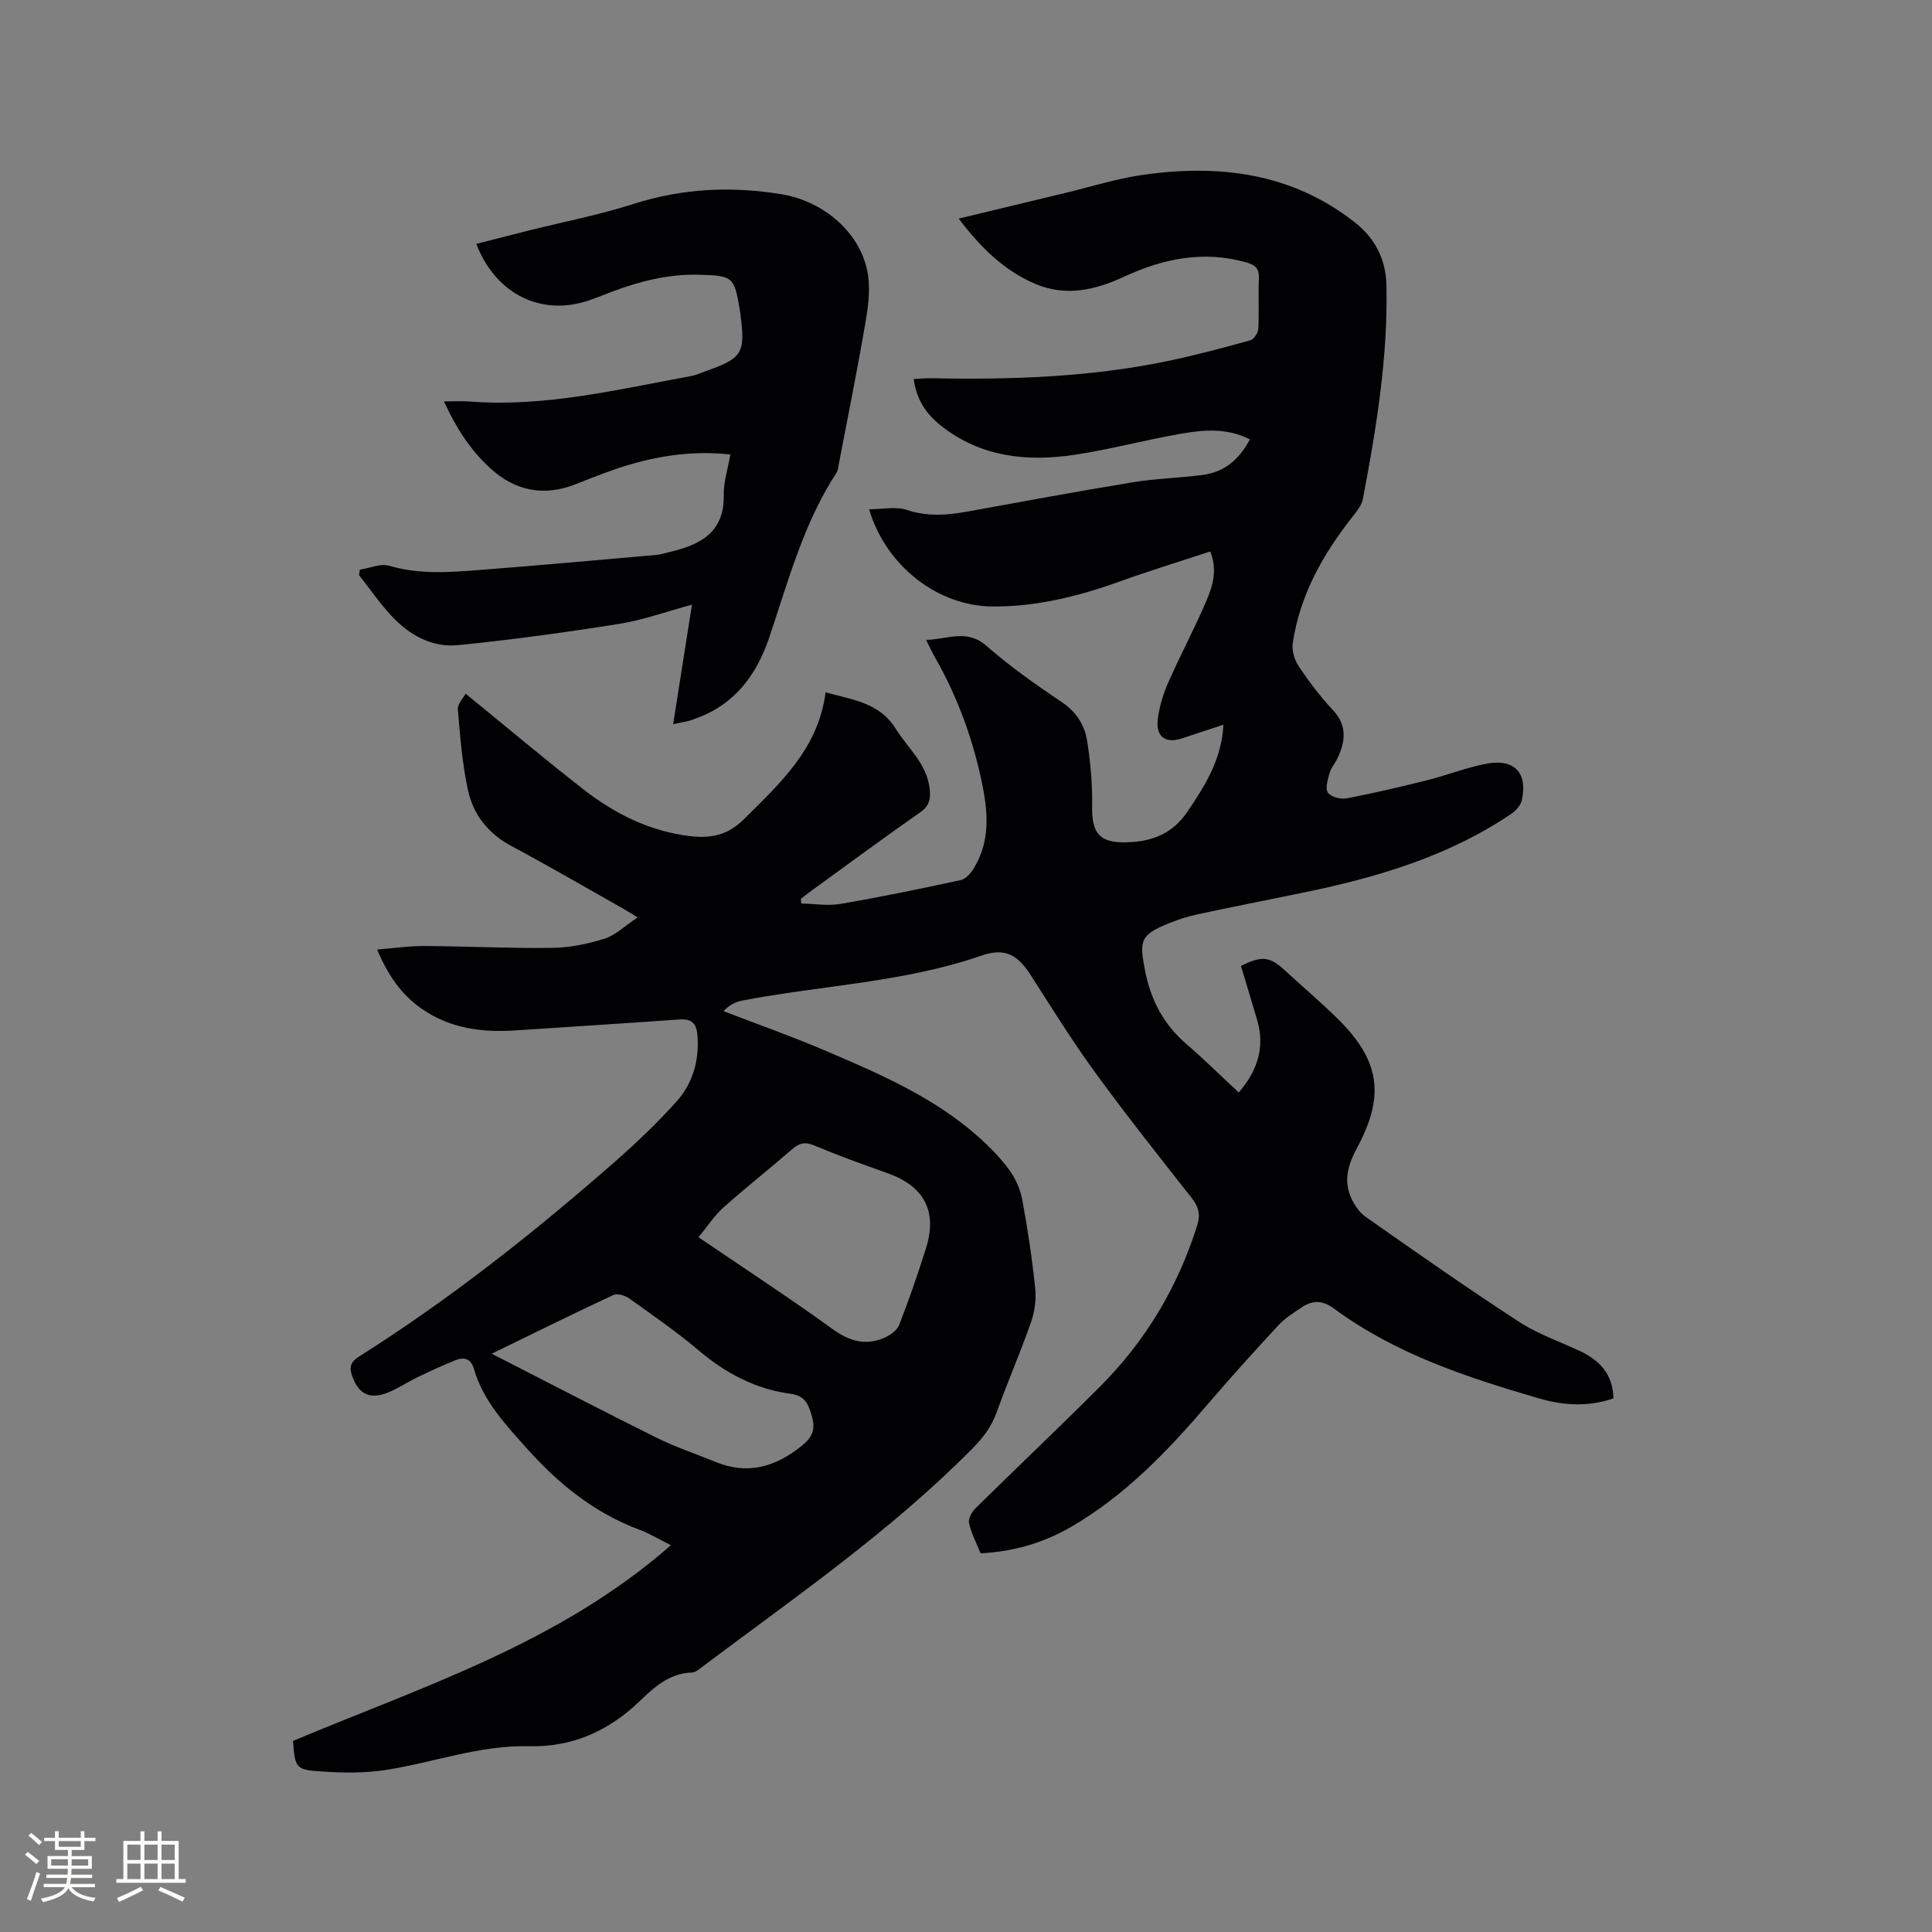
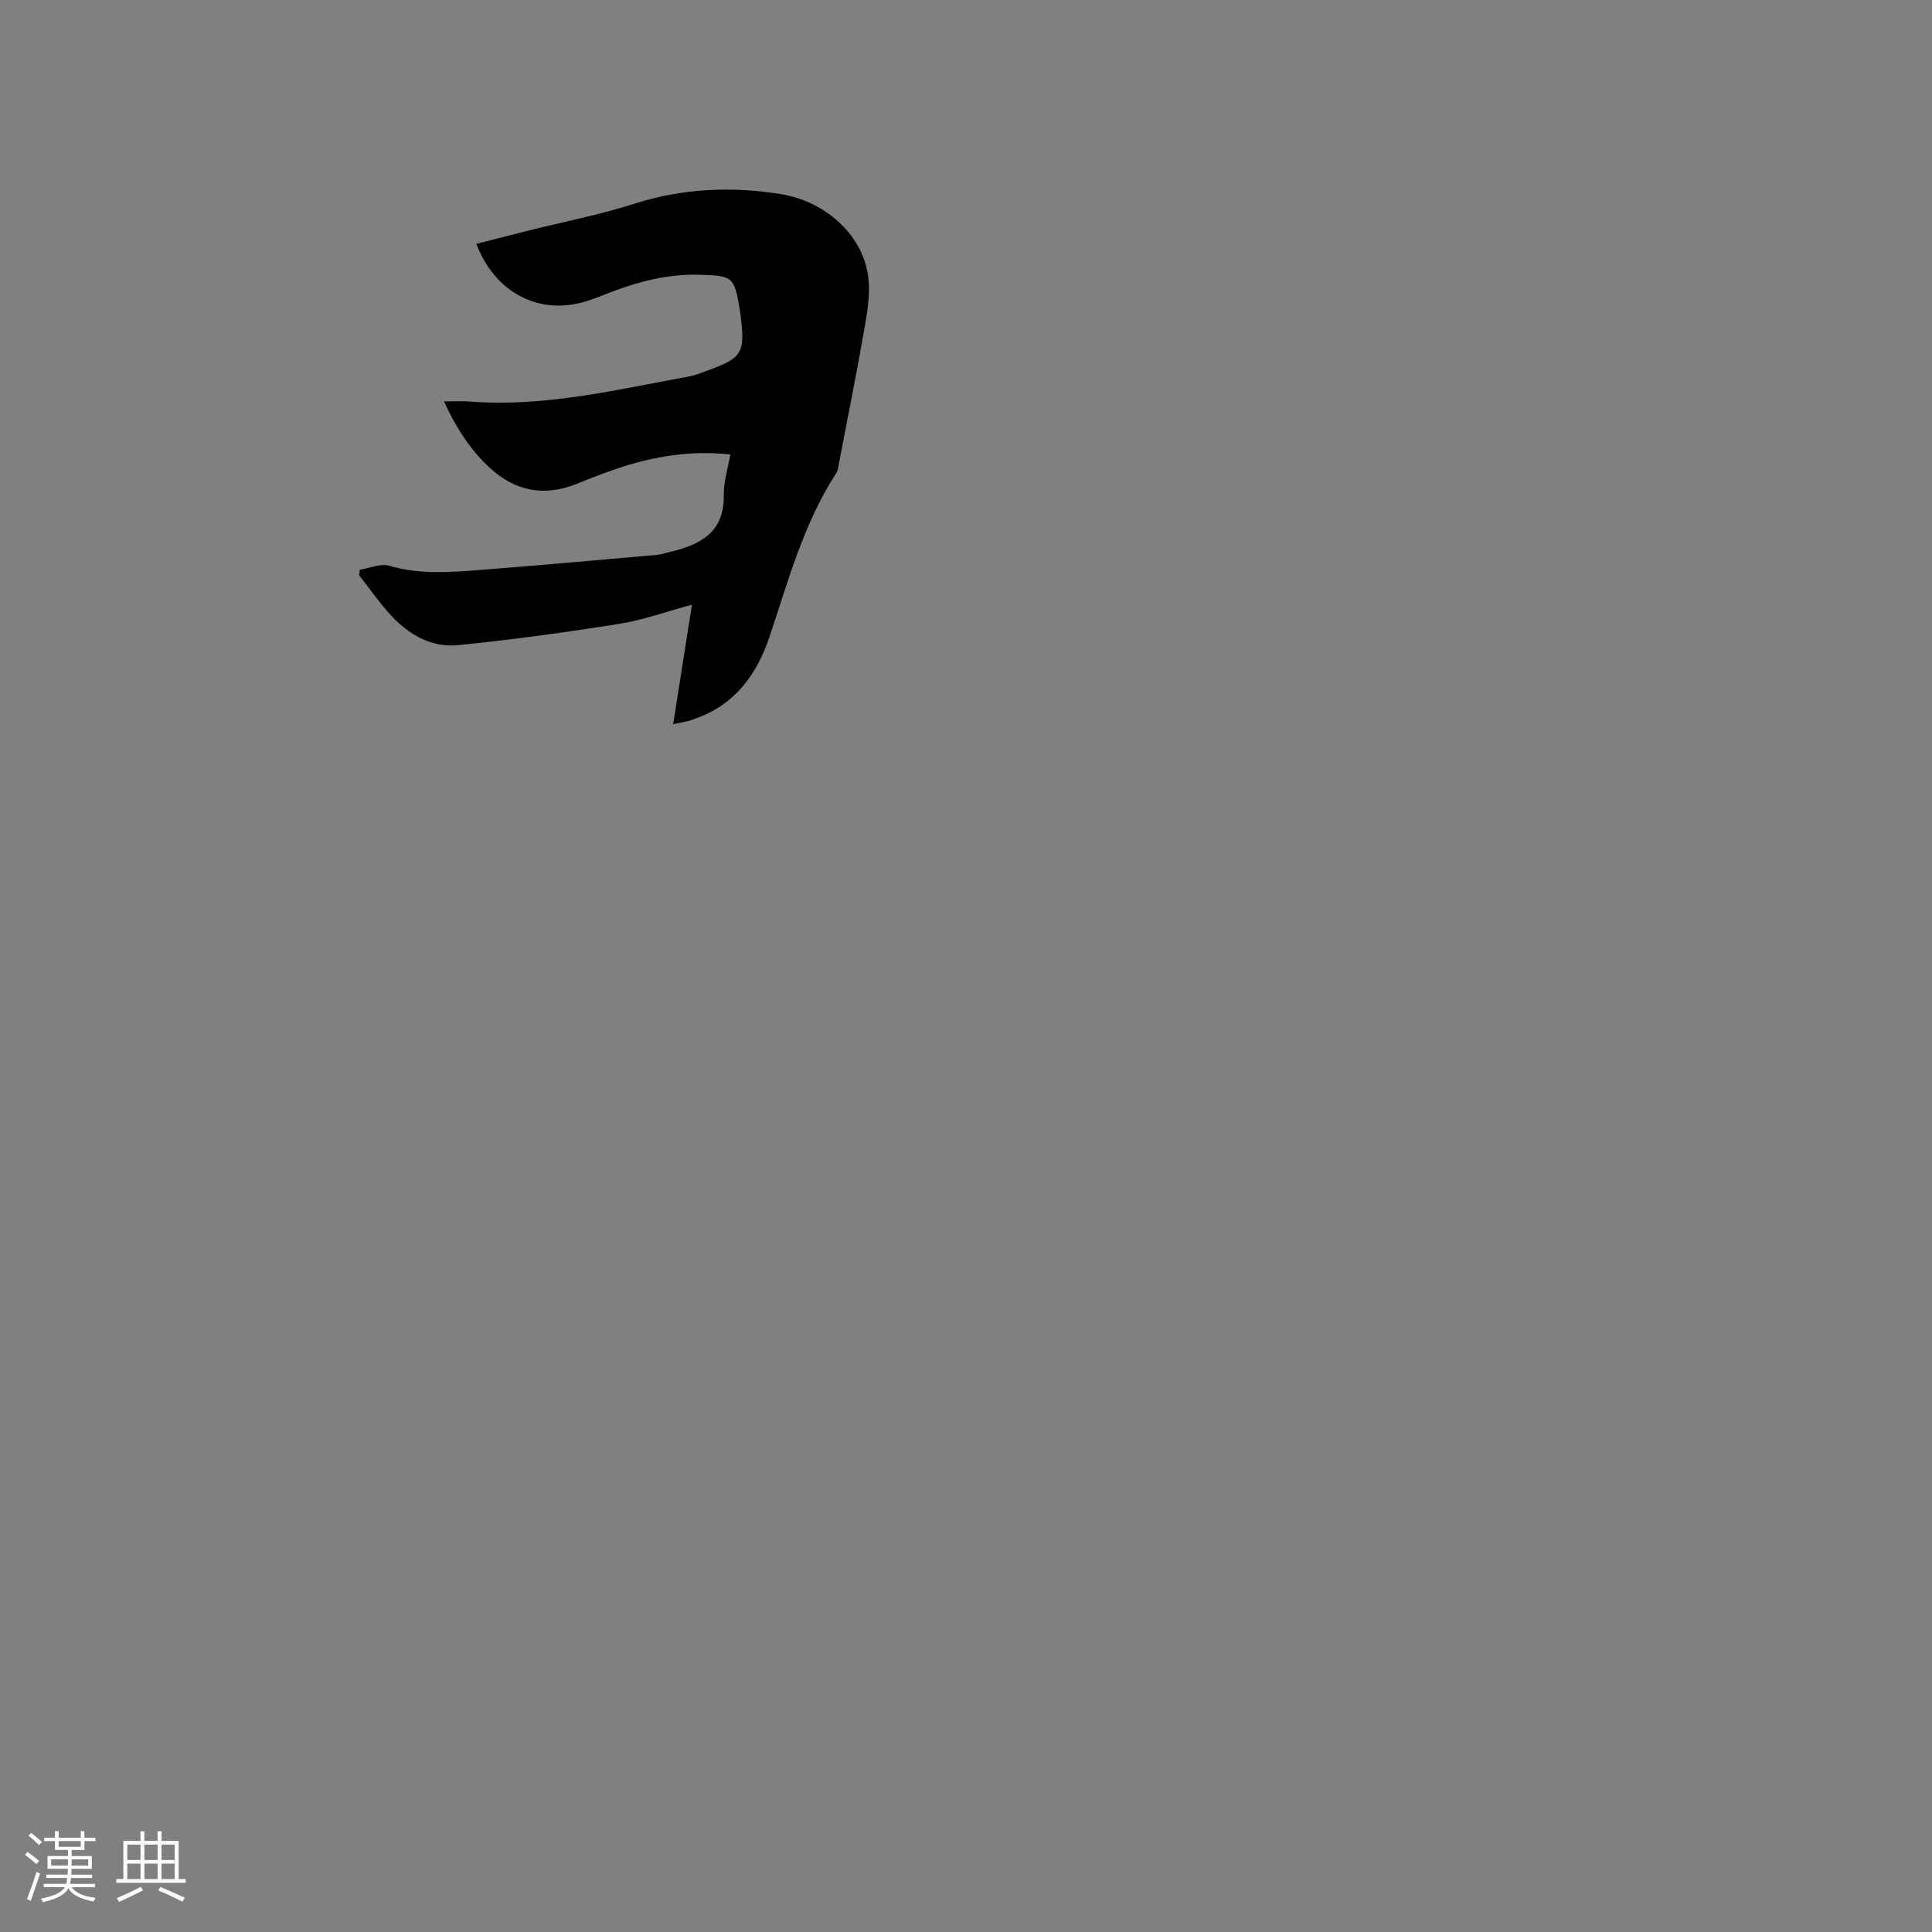
<svg xmlns="http://www.w3.org/2000/svg" enable-background="new 0 0 400 400" viewBox="0 0 400 400">
  <rect x="0" y="0" width="400" height="400" fill="#808080" stroke="none" />
-   <path d="m60.66 360.44c26.95-11.32 55.12-20.23 78.24-40.52-2.56-1.28-4.41-2.42-6.42-3.17-9.37-3.48-16.78-9.46-23.4-16.87-4.48-5.02-9.02-9.8-10.94-16.42-.64-2.21-2.08-2.56-3.9-1.82-2.64 1.07-5.23 2.26-7.8 3.5-2.1 1.01-4.05 2.36-6.2 3.2-3.8 1.49-6.06.23-7.37-3.57-.62-1.82-.2-2.85 1.45-3.9 18.78-11.86 36.15-25.6 52.84-40.22 4.52-3.96 8.91-8.13 12.92-12.61 3.34-3.73 4.7-8.43 4.33-13.57-.18-2.5-1.11-3.59-3.73-3.4-11.3.81-22.61 1.5-33.92 2.26-6.92.47-13.52-.37-19.41-4.45-4.24-2.94-7.03-6.95-9.27-12.29 3.46-.27 6.65-.75 9.84-.73 8.79.05 17.59.51 26.38.39 3.64-.05 7.38-.81 10.87-1.91 2.26-.71 4.15-2.61 6.84-4.4-1.66-1-2.5-1.54-3.37-2.03-7.57-4.26-15.07-8.64-22.73-12.73-4.85-2.59-7.95-6.54-9.04-11.67-1.17-5.45-1.61-11.08-2.08-16.65-.09-1.11 1.13-2.33 1.61-3.24 8.42 6.86 16.27 13.47 24.36 19.78 6.51 5.08 13.74 8.72 22.13 9.71 4.3.51 7.79-.18 11.14-3.51 7.55-7.5 15.41-14.64 16.9-26.26 5.81 1.61 11.14 2.13 14.54 7.57 2.55 4.08 6.49 7.25 7.02 12.52.21 2.11-.14 3.48-2.01 4.78-7.47 5.22-14.81 10.64-22.19 15.99-.84.61-1.66 1.25-2.48 1.88.02.33.05.66.07.98 2.72.05 5.51.53 8.15.08 8.34-1.43 16.64-3.14 24.92-4.94 1.03-.22 2.05-1.44 2.67-2.44 3.34-5.44 2.97-11.3 1.77-17.25-1.88-9.32-5.09-18.13-9.8-26.39-.57-1-1.05-2.05-1.85-3.64 4.52-.11 8.41-2.33 12.51 1.25 4.85 4.24 10.17 8.01 15.54 11.6 3.11 2.08 4.81 4.85 5.32 8.23.66 4.36 1.08 8.82 1 13.22-.11 5.83 1.54 7.79 7.32 7.61 5.14-.17 9.36-1.81 12.41-6.33 3.64-5.39 7.08-10.77 7.46-18.02-3.08 1.02-5.83 1.94-8.59 2.84-3.39 1.11-5.44-.33-5-3.96.31-2.58 1.1-5.19 2.15-7.58 2.51-5.71 5.48-11.23 7.92-16.97 1.3-3.06 2.33-6.4.78-10.19-6.37 2.1-12.7 4.04-18.93 6.28-8.44 3.03-17.05 5.15-26.05 5.11-11.39-.05-22.15-8.34-25.64-20.13 2.77 0 5.54-.63 7.84.14 4.26 1.42 8.32 1.09 12.53.33 11.36-2.06 22.71-4.17 34.1-6.04 4.8-.79 9.69-.92 14.52-1.53 4.55-.57 7.66-3.22 9.84-7.37-4.66-2.39-9.45-2-14.11-1.2-7.4 1.27-14.69 3.26-22.1 4.38-9.91 1.49-19.46.53-27.74-6.02-3.04-2.41-5.06-5.33-5.65-9.65 1.3-.06 2.51-.2 3.71-.17 16.35.33 32.66-.21 48.73-3.53 5.8-1.2 11.53-2.74 17.24-4.32.75-.21 1.63-1.54 1.67-2.39.19-3.49-.03-7 .12-10.49.09-2.02-.82-2.74-2.6-3.25-8.87-2.53-17.24-.78-25.31 2.96-6.01 2.78-12.05 4.17-18.39 1.48-6.52-2.77-11.35-7.59-15.85-13.51 7.68-1.85 15.02-3.62 22.37-5.39 5.15-1.24 10.24-2.86 15.46-3.62 15.9-2.32 31.03-.54 44.17 9.78 4.21 3.31 6.45 7.62 6.56 13.13.31 14.94-2.11 29.56-4.88 44.15-.24 1.25-1.17 2.45-2 3.49-6.21 7.84-11.04 16.34-12.52 26.37-.23 1.54.38 3.52 1.27 4.84 2.12 3.16 4.45 6.23 7.05 9.01 2.99 3.2 2.59 6.45.96 9.93-.49 1.05-1.33 1.98-1.64 3.07-.38 1.34-.96 3.15-.37 4.07.57.89 2.61 1.44 3.83 1.21 5.6-1.07 11.16-2.37 16.7-3.76 4.2-1.05 8.28-2.69 12.52-3.46 5.61-1.01 8.34 2.02 7.12 7.54-.23 1.05-1.17 2.18-2.1 2.81-13.14 8.92-28.03 13.27-43.37 16.42-7.26 1.49-14.52 2.92-21.77 4.47-1.96.42-3.89 1.05-5.75 1.8-6.01 2.42-6.24 3.54-5.06 9.7 1.19 6.2 3.84 11.25 8.61 15.35 3.68 3.17 7.14 6.6 10.82 10.02 3.55-4.12 5.6-9.04 3.8-15.05-1.12-3.74-2.24-7.47-3.34-11.16 4.37-2.17 5.97-1.95 9.16.99 3.59 3.3 7.31 6.47 10.79 9.88 8.85 8.69 9.92 16 4.06 26.84-1.68 3.1-2.73 6.33-1.44 9.73.64 1.67 1.78 3.47 3.2 4.48 10.49 7.38 21 14.73 31.74 21.73 3.86 2.52 8.35 4.08 12.57 6.04 4.13 1.92 6.91 4.78 7.04 9.84-5.17 1.81-10.35 1.49-15.35.03-14.97-4.36-29.78-9.21-42.53-18.63-2.37-1.75-4.43-1.74-6.67-.23-1.66 1.12-3.43 2.2-4.77 3.65-4.97 5.36-9.88 10.79-14.63 16.34-8.38 9.79-17.22 19.05-28.51 25.55-5.67 3.27-11.85 5.03-18.57 5.38-.86-2.13-1.92-4.13-2.4-6.26-.2-.89.58-2.31 1.34-3.06 8.53-8.41 17.23-16.65 25.71-25.12 9.46-9.45 16.16-20.61 20.18-33.41.73-2.32.32-3.88-1.12-5.72-6.75-8.58-13.55-17.14-19.97-25.96-4.73-6.49-8.98-13.34-13.32-20.12-2.77-4.32-5.37-5.79-10.28-4.09-16.08 5.57-33.06 6.13-49.56 9.31-1.38.27-2.69.96-3.8 2.18 7 2.7 14.08 5.19 20.97 8.13 11.2 4.79 22.44 9.6 31.72 17.82 2.37 2.1 4.63 4.41 6.49 6.95 1.31 1.8 2.28 4.07 2.69 6.26 1.12 6.04 2.03 12.13 2.66 18.24.24 2.3-.11 4.84-.88 7.03-2.21 6.29-4.87 12.42-7.13 18.69-1.07 2.99-2.83 5.25-5.05 7.49-16.94 17.13-36.7 30.74-55.85 45.12-.67.5-1.45 1.18-2.19 1.2-4.54.14-7.69 2.93-10.63 5.77-6.5 6.28-14 9.72-23.13 9.49-10.1-.25-19.58 3.33-29.38 4.88-4.43.7-9.06.66-13.56.34-5.35-.33-5.44-.74-5.87-6.32zm83.96-104.28c9.6 6.53 18.82 12.55 27.73 18.99 3.41 2.47 6.67 3.47 10.49 1.93 1.28-.52 2.83-1.54 3.3-2.72 2.05-5.21 3.87-10.53 5.56-15.87 2.44-7.71-.35-12.92-8.01-15.62-5.08-1.79-10.15-3.64-15.13-5.72-1.86-.78-3.03-.54-4.49.73-4.72 4.1-9.64 7.97-14.3 12.13-1.9 1.71-3.33 3.94-5.15 6.15zm-42.81 24.11c11.85 6.06 22.9 11.82 34.06 17.36 3.96 1.97 8.2 3.38 12.31 5.06 6.62 2.72 12.34 1.01 17.72-3.27 2.15-1.71 3.01-3.3 2.21-6.13-.72-2.54-1.4-4.31-4.43-4.72-7.19-.97-13.35-4.19-18.91-8.89-4.6-3.89-9.58-7.34-14.49-10.85-.86-.61-2.45-1.1-3.28-.72-8.21 3.83-16.34 7.85-25.19 12.16z" fill="#010103" />
-   <path d="m98.62 50.49c3.59-.91 7.15-1.83 10.71-2.73 7.29-1.82 14.71-3.26 21.85-5.54 10.12-3.23 20.2-3.71 30.64-2 8.74 1.43 16.64 8.09 17.9 16.81.49 3.36-.05 6.97-.64 10.37-1.64 9.49-3.55 18.94-5.36 28.4-.14.72-.18 1.54-.56 2.12-6.8 10.45-9.96 22.36-13.87 33.99-2.6 7.72-7.11 13.95-15.2 16.82-.5.18-.98.4-1.49.52-.92.22-1.86.39-3.23.68 1.29-8.21 2.55-16.2 3.89-24.74-5.26 1.42-10.1 3.19-15.1 3.98-11.07 1.76-22.19 3.29-33.35 4.4-5.43.54-10.12-2.13-13.8-6.1-2.42-2.62-4.47-5.59-6.68-8.4.06-.38.12-.75.18-1.13 2.04-.31 4.3-1.33 6.1-.8 6.29 1.86 12.6 1.34 18.92.85 12.13-.94 24.26-2.04 36.38-3.1.94-.08 1.86-.4 2.79-.62 6.28-1.48 11.28-4.02 11.15-11.76-.05-2.7.84-5.42 1.36-8.41-7.21-.8-14.06.11-20.77 2.07-3.75 1.1-7.4 2.54-11.03 4-6.7 2.69-12.68 1.56-17.95-3.26-4.18-3.83-7.13-8.54-9.54-13.8 1.95 0 3.62-.11 5.27.02 15.64 1.21 30.71-2.5 45.89-5.27 1.03-.19 2.01-.66 3.01-1.01 7.62-2.7 8.24-3.69 7.23-11.62-.05-.42-.11-.84-.18-1.26-1.13-6.71-1.44-6.91-8.5-7.09-6.26-.16-12.17 1.35-17.96 3.52-2.08.78-4.13 1.69-6.27 2.25-9.37 2.43-18.06-2.37-21.79-12.16z" fill="#010103" />
+   <path d="m98.62 50.49c3.59-.91 7.15-1.83 10.71-2.73 7.29-1.82 14.71-3.26 21.85-5.54 10.12-3.23 20.2-3.71 30.64-2 8.74 1.43 16.64 8.09 17.9 16.81.49 3.36-.05 6.97-.64 10.37-1.64 9.49-3.55 18.94-5.36 28.4-.14.72-.18 1.54-.56 2.12-6.8 10.45-9.96 22.36-13.87 33.99-2.6 7.72-7.11 13.95-15.2 16.82-.5.18-.98.4-1.49.52-.92.22-1.86.39-3.23.68 1.29-8.21 2.55-16.2 3.89-24.74-5.26 1.42-10.1 3.19-15.1 3.98-11.07 1.76-22.19 3.29-33.35 4.4-5.43.54-10.12-2.13-13.8-6.1-2.42-2.62-4.47-5.59-6.68-8.4.06-.38.12-.75.18-1.13 2.04-.31 4.3-1.33 6.1-.8 6.29 1.86 12.6 1.34 18.92.85 12.13-.94 24.26-2.04 36.38-3.1.94-.08 1.86-.4 2.79-.62 6.28-1.48 11.28-4.02 11.15-11.76-.05-2.7.84-5.42 1.36-8.41-7.21-.8-14.06.11-20.77 2.07-3.75 1.1-7.4 2.54-11.03 4-6.7 2.69-12.68 1.56-17.95-3.26-4.18-3.83-7.13-8.54-9.54-13.8 1.95 0 3.62-.11 5.27.02 15.64 1.21 30.71-2.5 45.89-5.27 1.03-.19 2.01-.66 3.01-1.01 7.62-2.7 8.24-3.69 7.23-11.62-.05-.42-.11-.84-.18-1.26-1.13-6.71-1.44-6.91-8.5-7.09-6.26-.16-12.17 1.35-17.96 3.52-2.08.78-4.13 1.69-6.27 2.25-9.37 2.43-18.06-2.37-21.79-12.16" fill="#010103" />
  <g fill="#fcfbfa">
    <path d="m5.17 384 .55-.58c.85.61 1.65 1.24 2.4 1.87l-.59.64c-.83-.73-1.62-1.38-2.36-1.93m1.22 9.53-.82-.34c.71-1.76 1.37-3.64 1.98-5.63.24.13.5.25.76.36-.6 1.67-1.24 3.54-1.92 5.61m-.5-13.5.57-.54c.56.44 1.31 1.06 2.26 1.87l-.64.64c-.68-.66-1.41-1.32-2.19-1.97m3.25.46h2.24v-1.36h.77v1.36h4.57v-1.36h.76v1.36h2.28v.69h-2.28v1.84h-2.64v1.26h4.18v2.64h-4.21c0 .45-.02.86-.05 1.21h4.32v.69h-4.38c-.04.34-.1.75-.19 1.22h5.15v.69h-4.82c.87 1.19 2.51 1.92 4.93 2.19-.17.31-.3.57-.37.76-2.77-.49-4.52-1.41-5.26-2.76-.56 1.26-2.3 2.23-5.24 2.9-.12-.24-.26-.48-.43-.72 2.73-.55 4.38-1.34 4.96-2.38h-4.38v-.69h4.65c.1-.38.17-.79.21-1.22h-4.32v-.69h4.4c.03-.34.05-.75.05-1.21h-4.2v-2.64h4.23v-1.26h-2.69v-1.84h-2.24zm1.46 4.46v1.29h3.45c.01-.4.02-.57.01-.53v-.32-.45h-3.46zm1.55-2.59h4.57v-1.19h-4.57zm6.11 2.59h-3.42v.77c-.01.19-.01.37-.02.53h3.44z" />
    <path d="m32.63 379.16h.82v1.98h3.54v7.89h1.46v.78h-14.37v-.78h1.46v-7.89h3.54v-1.98h.82v1.98h2.73zm-3.49 11.48.5.73c-1.61.82-3.28 1.63-5 2.41-.13-.27-.28-.55-.44-.82 1.75-.72 3.4-1.49 4.94-2.32m-2.78-5.55h2.73v-3.18h-2.73zm0 3.95h2.73v-3.2h-2.73zm3.54-3.95h2.73v-3.18h-2.73zm0 3.95h2.73v-3.2h-2.73zm7.89 4.68c-1.84-.92-3.51-1.7-5.02-2.32l.45-.73c1.89.8 3.57 1.55 5.04 2.23zm-1.62-11.81h-2.73v3.18h2.73zm-2.73 7.13h2.73v-3.2h-2.73z" />
  </g>
</svg>